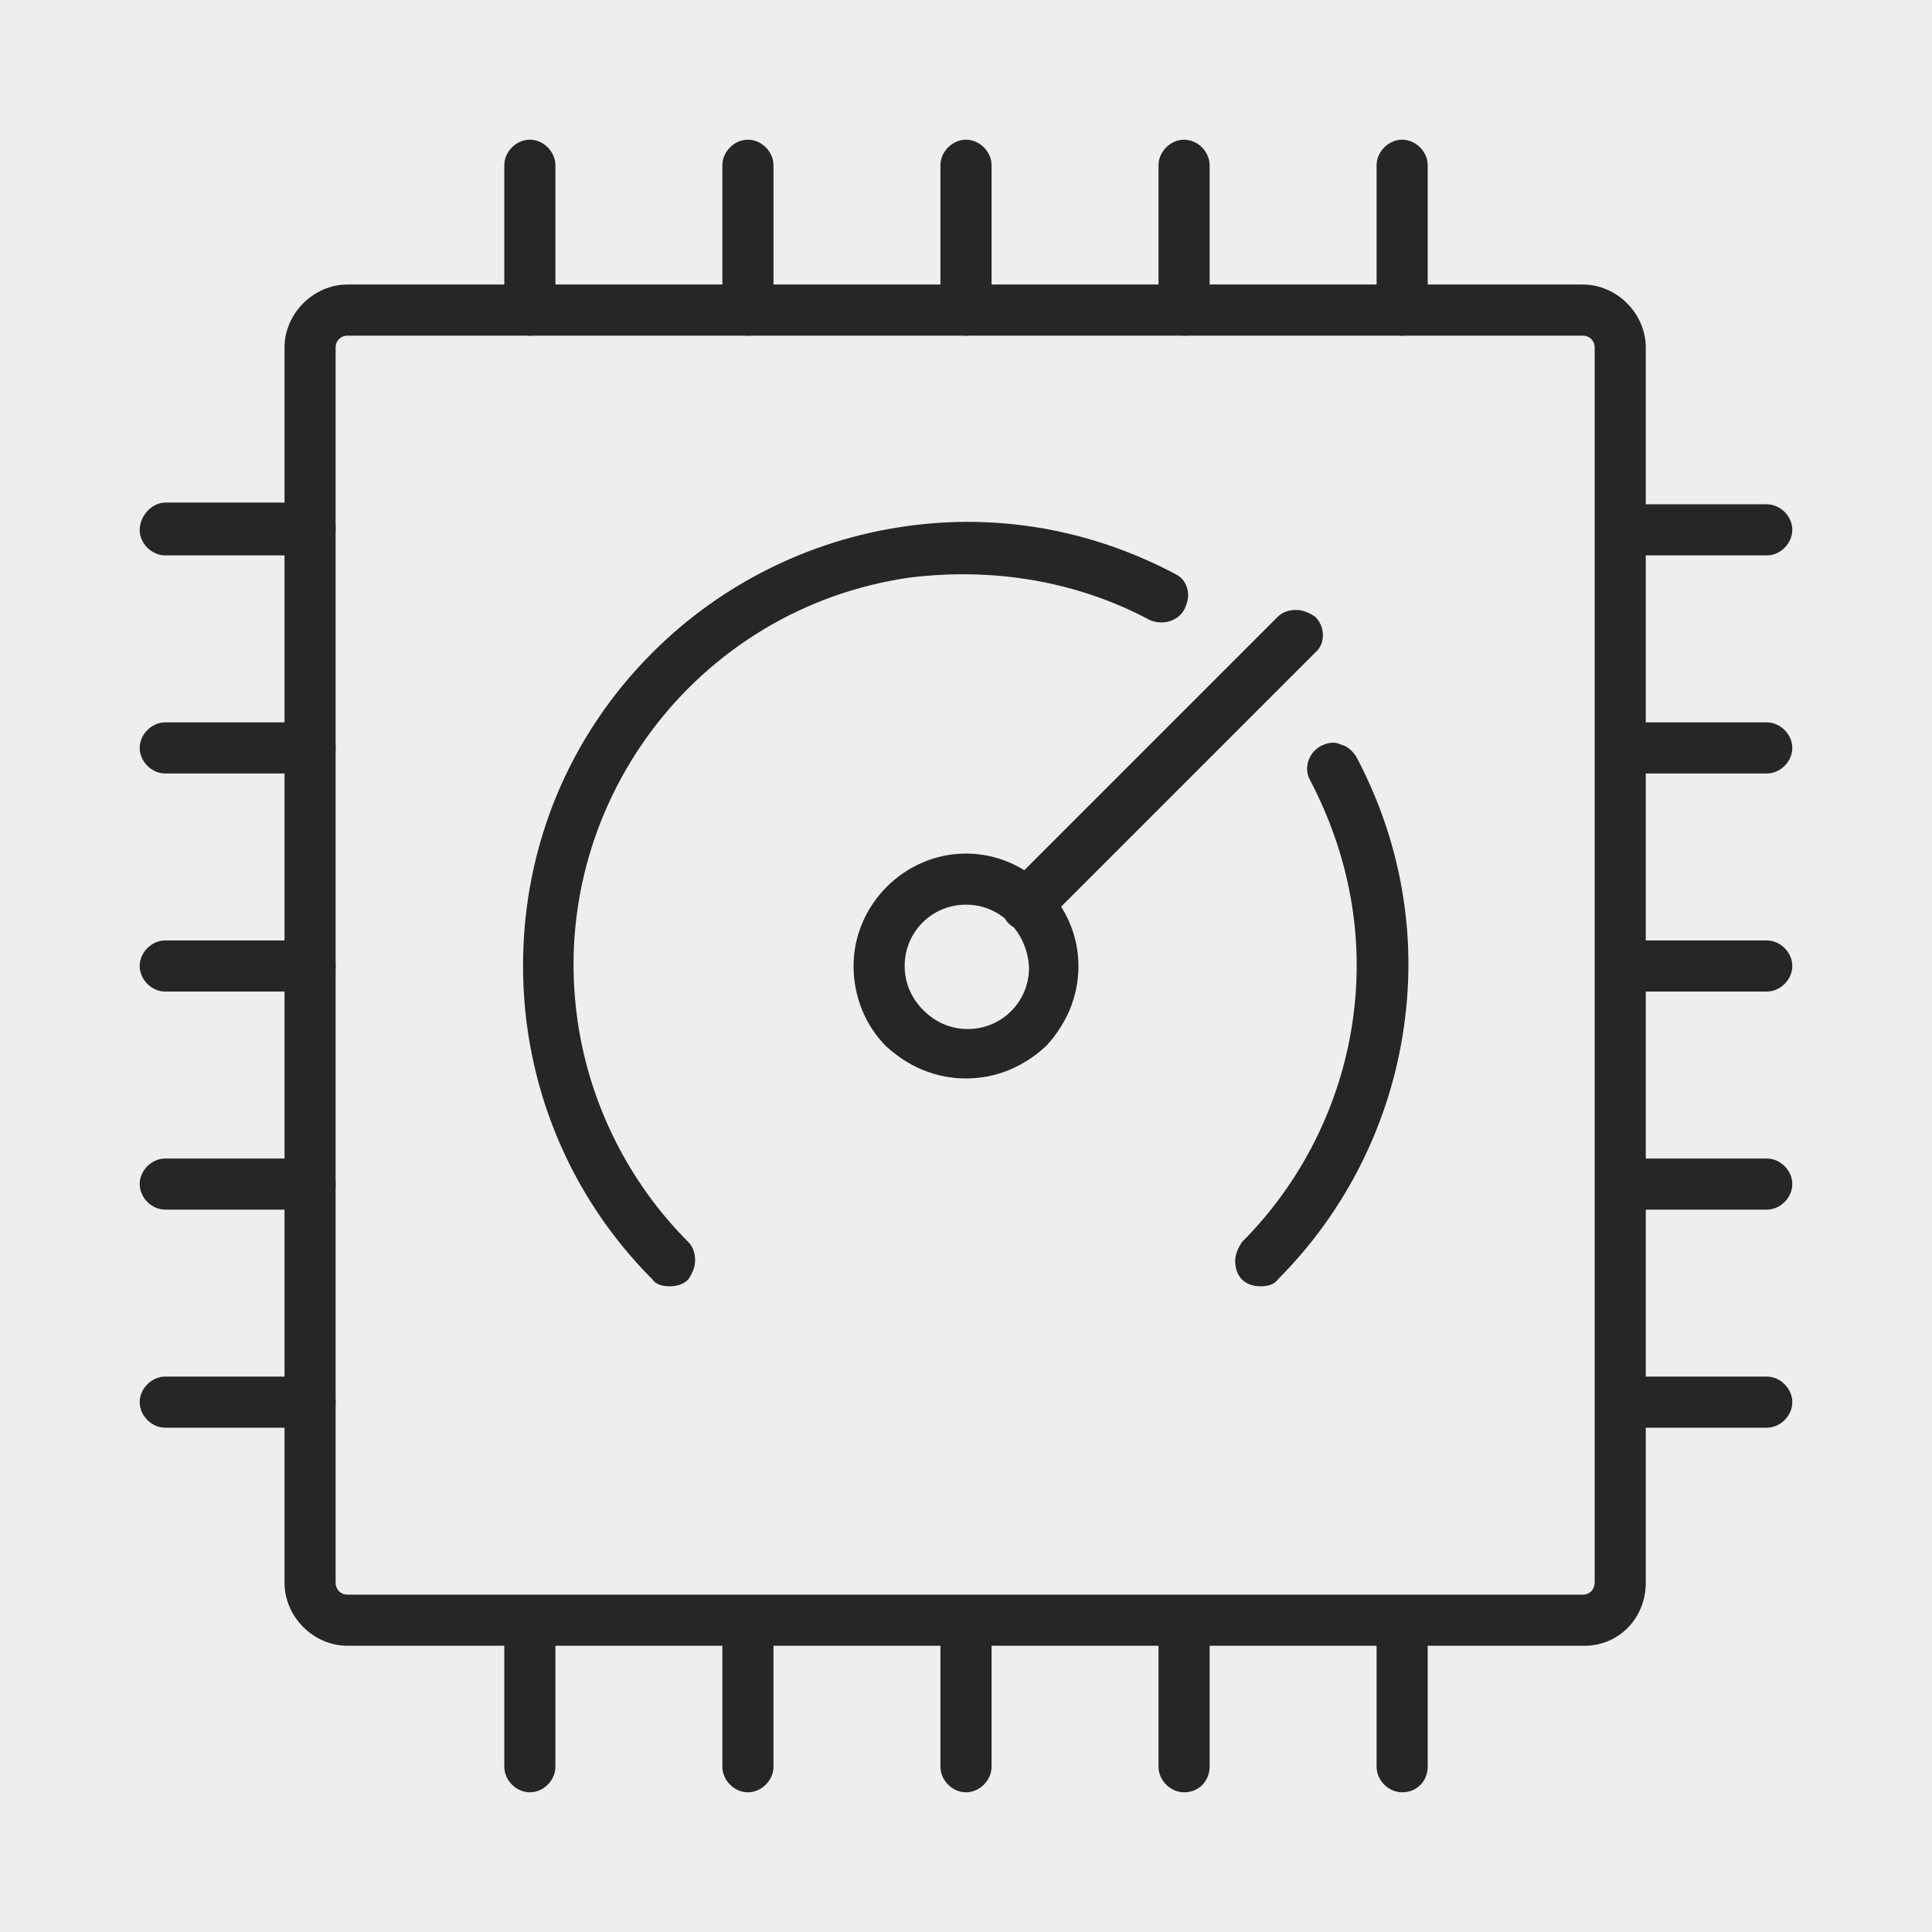
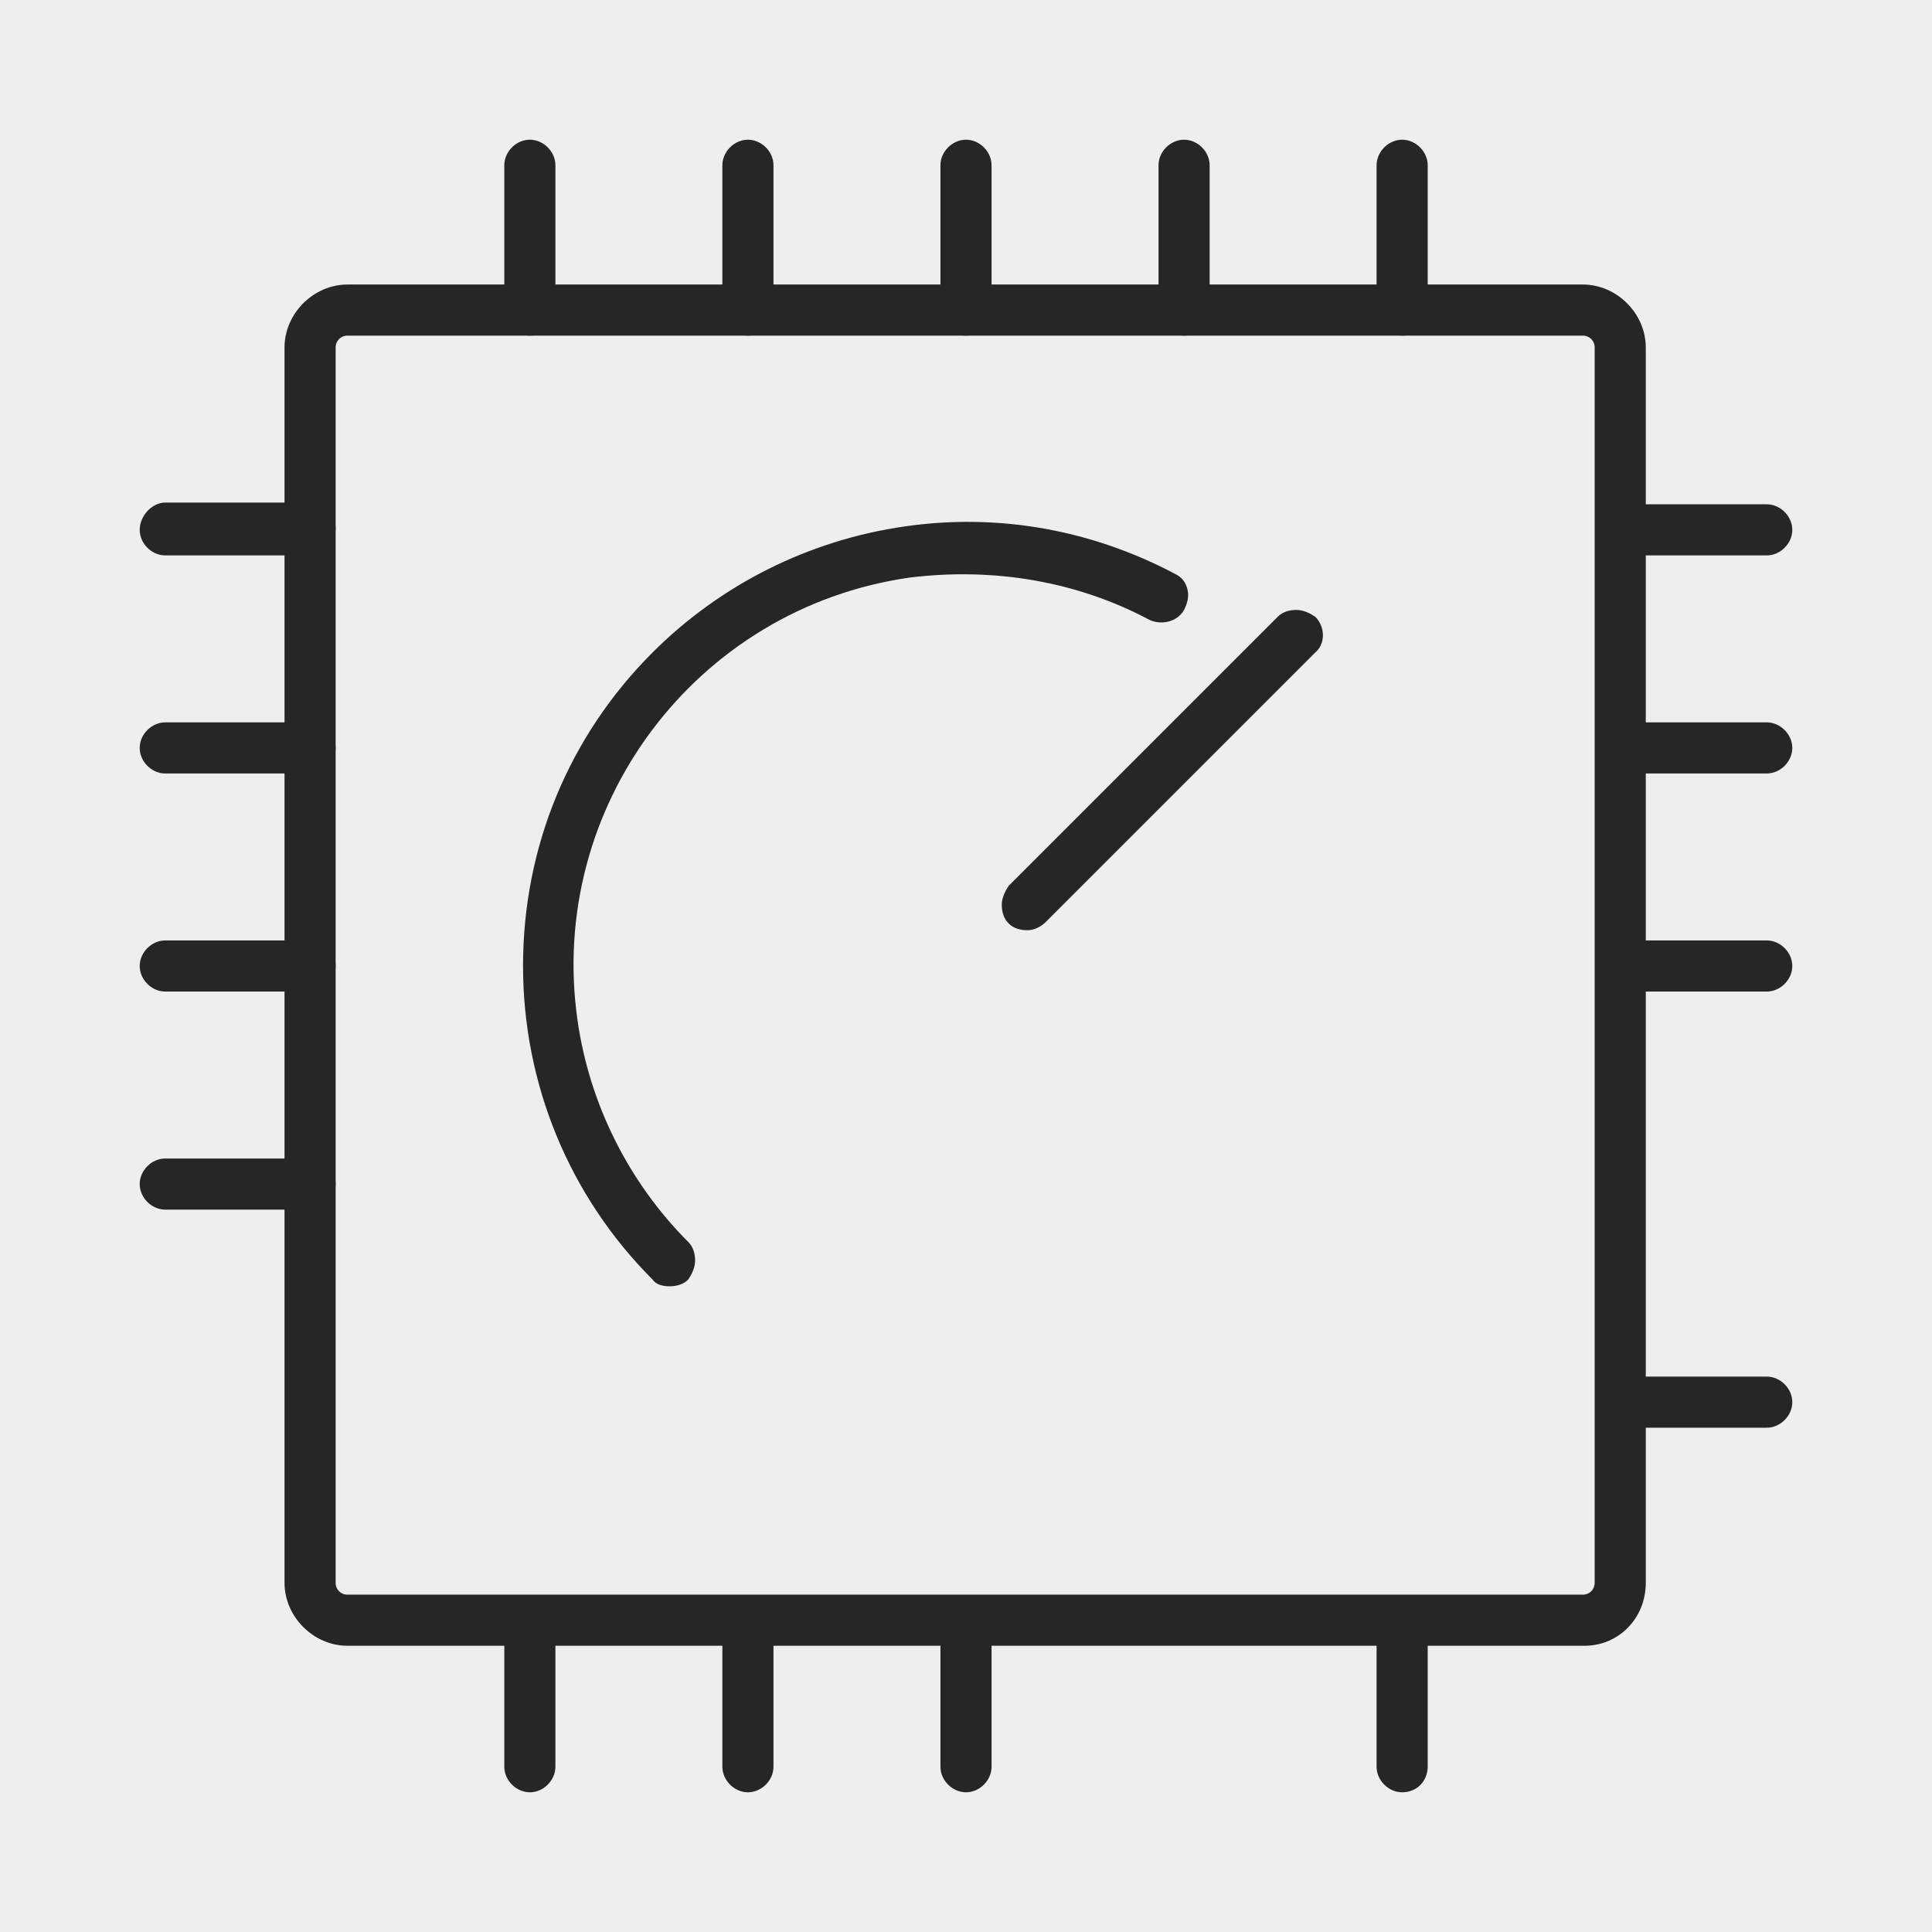
<svg xmlns="http://www.w3.org/2000/svg" version="1.1" id="Layer_1" x="0px" y="0px" viewBox="0 0 113.4 113.4" style="enable-background:new 0 0 113.4 113.4;" xml:space="preserve">
  <style type="text/css">
	.st0{fill:#EEEEEE;}
	.st1{fill:#262626;}
</style>
  <rect x="0" y="0" class="st0" width="113.4" height="113.4" />
  <g id="Group_213" transform="translate(-141.5 -475.5)">
    <g id="Group_212" transform="translate(143 477)">
      <g id="Rectangle_357">
        <path class="st1" d="M91.5,95.1H18.9c-2,0-3.7-1.7-3.7-3.7V18.9c0-2,1.7-3.7,3.7-3.7h72.5c2,0,3.7,1.7,3.7,3.7v72.5     C95.1,93.5,93.5,95.1,91.5,95.1z M18.9,18.2c-0.4,0-0.7,0.3-0.7,0.7v72.5c0,0.4,0.3,0.7,0.7,0.7h72.5c0.4,0,0.7-0.3,0.7-0.7V18.9     c0-0.4-0.3-0.7-0.7-0.7H18.9z" />
      </g>
      <g id="Group_211">
        <g id="Rectangle_358">
          <path class="st1" d="M29.6,18.2c-0.8,0-1.5-0.7-1.5-1.5V8.2c0-0.8,0.7-1.5,1.5-1.5h0c0.8,0,1.5,0.7,1.5,1.5v8.5      C31.1,17.6,30.4,18.2,29.6,18.2z" />
        </g>
        <g id="Rectangle_359">
          <path class="st1" d="M42.4,18.2c-0.8,0-1.5-0.7-1.5-1.5V8.2c0-0.8,0.7-1.5,1.5-1.5h0c0.8,0,1.5,0.7,1.5,1.5v8.5      C43.9,17.6,43.2,18.2,42.4,18.2z" />
        </g>
        <g id="Rectangle_360">
          <path class="st1" d="M55.2,18.2c-0.8,0-1.5-0.7-1.5-1.5V8.2c0-0.8,0.7-1.5,1.5-1.5h0c0.8,0,1.5,0.7,1.5,1.5v8.5      C56.7,17.6,56,18.2,55.2,18.2z" />
        </g>
        <g id="Rectangle_361">
          <path class="st1" d="M68,18.2c-0.8,0-1.5-0.7-1.5-1.5V8.2c0-0.8,0.7-1.5,1.5-1.5h0c0.8,0,1.5,0.7,1.5,1.5v8.5      C69.5,17.6,68.9,18.2,68,18.2z" />
        </g>
        <g id="Rectangle_362">
          <path class="st1" d="M80.8,18.2c-0.8,0-1.5-0.7-1.5-1.5V8.2c0-0.8,0.7-1.5,1.5-1.5h0c0.8,0,1.5,0.7,1.5,1.5v8.5      C82.3,17.6,81.7,18.2,80.8,18.2z" />
        </g>
        <g id="Rectangle_363">
          <path class="st1" d="M29.6,103.7c-0.8,0-1.5-0.7-1.5-1.5v-8.5c0-0.8,0.7-1.5,1.5-1.5h0c0.8,0,1.5,0.7,1.5,1.5v8.5      C31.1,103,30.4,103.7,29.6,103.7z" />
        </g>
        <g id="Rectangle_364">
          <path class="st1" d="M42.4,103.7c-0.8,0-1.5-0.7-1.5-1.5v-8.5c0-0.8,0.7-1.5,1.5-1.5h0c0.8,0,1.5,0.7,1.5,1.5v8.5      C43.9,103,43.2,103.7,42.4,103.7z" />
        </g>
        <g id="Rectangle_365">
          <path class="st1" d="M55.2,103.7c-0.8,0-1.5-0.7-1.5-1.5v-8.5c0-0.8,0.7-1.5,1.5-1.5h0c0.8,0,1.5,0.7,1.5,1.5v8.5      C56.7,103,56,103.7,55.2,103.7z" />
        </g>
        <g id="Rectangle_366">
-           <path class="st1" d="M68,103.7c-0.8,0-1.5-0.7-1.5-1.5v-8.5c0-0.8,0.7-1.5,1.5-1.5h0c0.8,0,1.5,0.7,1.5,1.5v8.5      C69.5,103,68.9,103.7,68,103.7z" />
-         </g>
+           </g>
        <g id="Rectangle_367">
          <path class="st1" d="M80.8,103.7c-0.8,0-1.5-0.7-1.5-1.5v-8.5c0-0.8,0.7-1.5,1.5-1.5h0c0.8,0,1.5,0.7,1.5,1.5v8.5      C82.3,103,81.7,103.7,80.8,103.7z" />
        </g>
        <g id="Rectangle_368">
-           <path class="st1" d="M16.7,82.3H8.2c-0.8,0-1.5-0.7-1.5-1.5s0.7-1.5,1.5-1.5h8.5c0.8,0,1.5,0.7,1.5,1.5S17.6,82.3,16.7,82.3z" />
-         </g>
+           </g>
        <g id="Rectangle_369">
          <path class="st1" d="M16.7,69.5H8.2c-0.8,0-1.5-0.7-1.5-1.5s0.7-1.5,1.5-1.5h8.5c0.8,0,1.5,0.7,1.5,1.5S17.6,69.5,16.7,69.5z" />
        </g>
        <g id="Rectangle_370">
          <path class="st1" d="M16.7,56.7H8.2c-0.8,0-1.5-0.7-1.5-1.5s0.7-1.5,1.5-1.5h8.5c0.8,0,1.5,0.7,1.5,1.5S17.6,56.7,16.7,56.7z" />
        </g>
        <g id="Rectangle_371">
          <path class="st1" d="M16.7,43.9H8.2c-0.8,0-1.5-0.7-1.5-1.5s0.7-1.5,1.5-1.5h8.5c0.8,0,1.5,0.7,1.5,1.5S17.6,43.9,16.7,43.9z" />
        </g>
        <g id="Rectangle_372">
          <path class="st1" d="M16.7,31.1H8.2c-0.8,0-1.5-0.7-1.5-1.5S7.4,28,8.2,28h8.5c0.8,0,1.5,0.7,1.5,1.5S17.6,31.1,16.7,31.1z" />
        </g>
        <g id="Rectangle_373">
          <path class="st1" d="M102.2,82.3h-8.5c-0.8,0-1.5-0.7-1.5-1.5s0.7-1.5,1.5-1.5h8.5c0.8,0,1.5,0.7,1.5,1.5S103,82.3,102.2,82.3z" />
        </g>
        <g id="Rectangle_374">
-           <path class="st1" d="M102.2,69.5h-8.5c-0.8,0-1.5-0.7-1.5-1.5s0.7-1.5,1.5-1.5h8.5c0.8,0,1.5,0.7,1.5,1.5S103,69.5,102.2,69.5z" />
-         </g>
+           </g>
        <g id="Rectangle_375">
          <path class="st1" d="M102.2,56.7h-8.5c-0.8,0-1.5-0.7-1.5-1.5s0.7-1.5,1.5-1.5h8.5c0.8,0,1.5,0.7,1.5,1.5S103,56.7,102.2,56.7z" />
        </g>
        <g id="Rectangle_376">
          <path class="st1" d="M102.2,43.9h-8.5c-0.8,0-1.5-0.7-1.5-1.5s0.7-1.5,1.5-1.5h8.5c0.8,0,1.5,0.7,1.5,1.5S103,43.9,102.2,43.9z" />
        </g>
        <g id="Rectangle_377">
          <path class="st1" d="M102.2,31.1h-8.5c-0.8,0-1.5-0.7-1.5-1.5s0.7-1.5,1.5-1.5h8.5c0.8,0,1.5,0.7,1.5,1.5S103,31.1,102.2,31.1z" />
        </g>
      </g>
    </g>
    <g id="Path_232">
      <path class="st1" d="M180.8,551c-0.4,0-0.8-0.1-1-0.4c-4.9-4.9-7.6-11.5-7.6-18.4c0-7,2.7-13.5,7.6-18.4c4-4,9.2-6.6,14.8-7.4    c5.5-0.8,11,0.2,15.9,2.8c0.4,0.2,0.6,0.5,0.7,0.9c0.1,0.4,0,0.8-0.2,1.2c-0.4,0.7-1.3,0.9-2,0.6c-4.3-2.3-9.2-3.1-14.1-2.5    c-12.6,1.8-21.3,13.5-19.5,26c0.7,4.9,3,9.5,6.5,13c0.3,0.3,0.4,0.7,0.4,1.1s-0.2,0.8-0.4,1.1C181.6,550.9,181.2,551,180.8,551z" />
    </g>
    <g id="Path_233">
-       <path class="st1" d="M215.5,551c-0.4,0-0.8-0.1-1.1-0.4l0,0c-0.3-0.3-0.4-0.7-0.4-1.1s0.2-0.8,0.4-1.1c3.5-3.5,5.8-8.1,6.5-13    c0.7-4.9-0.2-9.7-2.5-14.1c-0.4-0.7-0.1-1.6,0.6-2c0.4-0.2,0.8-0.3,1.2-0.1c0.4,0.1,0.7,0.4,0.9,0.7c2.6,4.9,3.6,10.4,2.8,15.9    c-0.8,5.6-3.4,10.8-7.4,14.8C216.3,550.9,215.9,551,215.5,551z" />
-     </g>
+       </g>
    <g id="Path_234">
-       <path class="st1" d="M198.2,538.8C198.2,538.8,198.2,538.8,198.2,538.8c-1.8,0-3.4-0.7-4.7-1.9c-1.2-1.2-1.9-2.9-1.9-4.7    c0-3.6,3-6.6,6.6-6.6c3.6,0,6.6,3,6.6,6.6v0c0,1.8-0.7,3.4-1.9,4.7C201.6,538.1,200,538.8,198.2,538.8z M198.2,528.6    c-2,0-3.6,1.6-3.6,3.6c0,1,0.4,1.9,1.1,2.6s1.6,1.1,2.6,1.1c0,0,0,0,0,0c2,0,3.6-1.6,3.6-3.6C201.8,530.2,200.2,528.6,198.2,528.6    z M203.3,532.2L203.3,532.2L203.3,532.2z" />
-     </g>
+       </g>
    <g id="Path_235">
      <path class="st1" d="M201.8,530.1c-0.4,0-0.8-0.1-1.1-0.4l0,0c-0.3-0.3-0.4-0.7-0.4-1.1c0-0.4,0.2-0.8,0.4-1.1l15.8-15.8    c0.3-0.3,0.7-0.4,1.1-0.4c0.4,0,0.8,0.2,1.1,0.4c0.6,0.6,0.6,1.6,0,2.1l-15.8,15.8C202.6,529.9,202.2,530.1,201.8,530.1z" />
    </g>
  </g>
</svg>